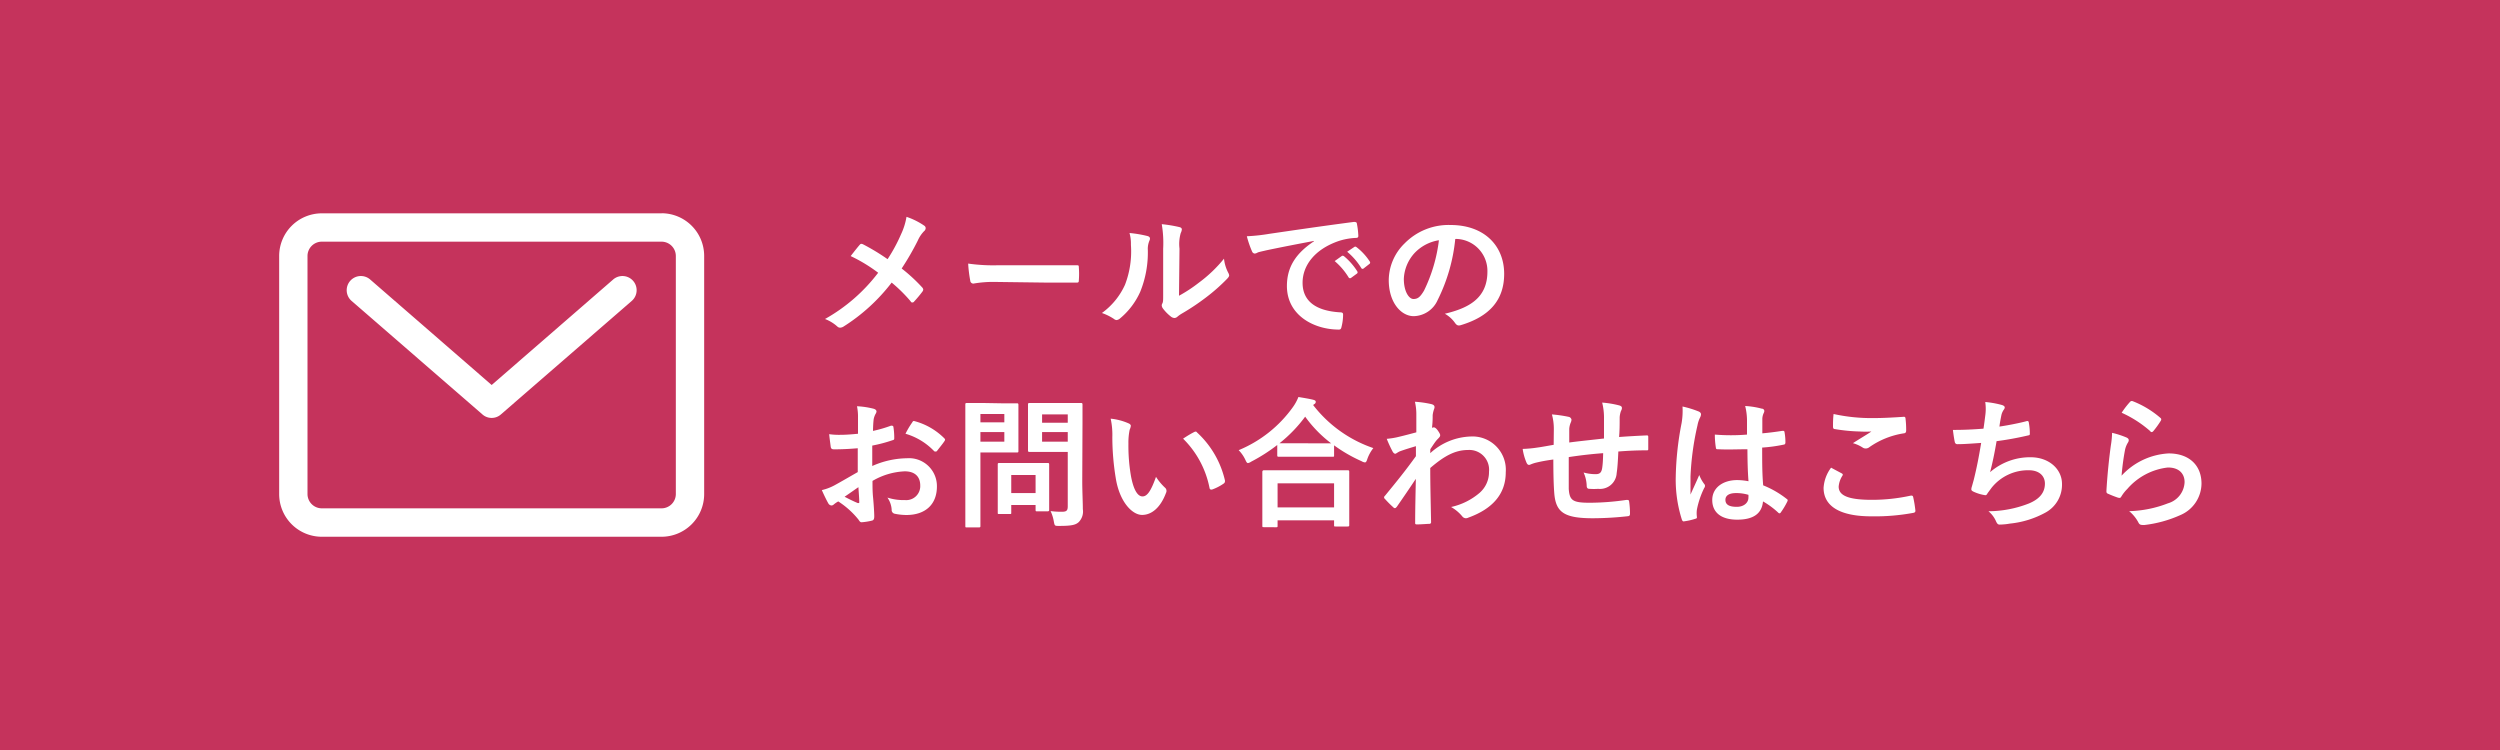
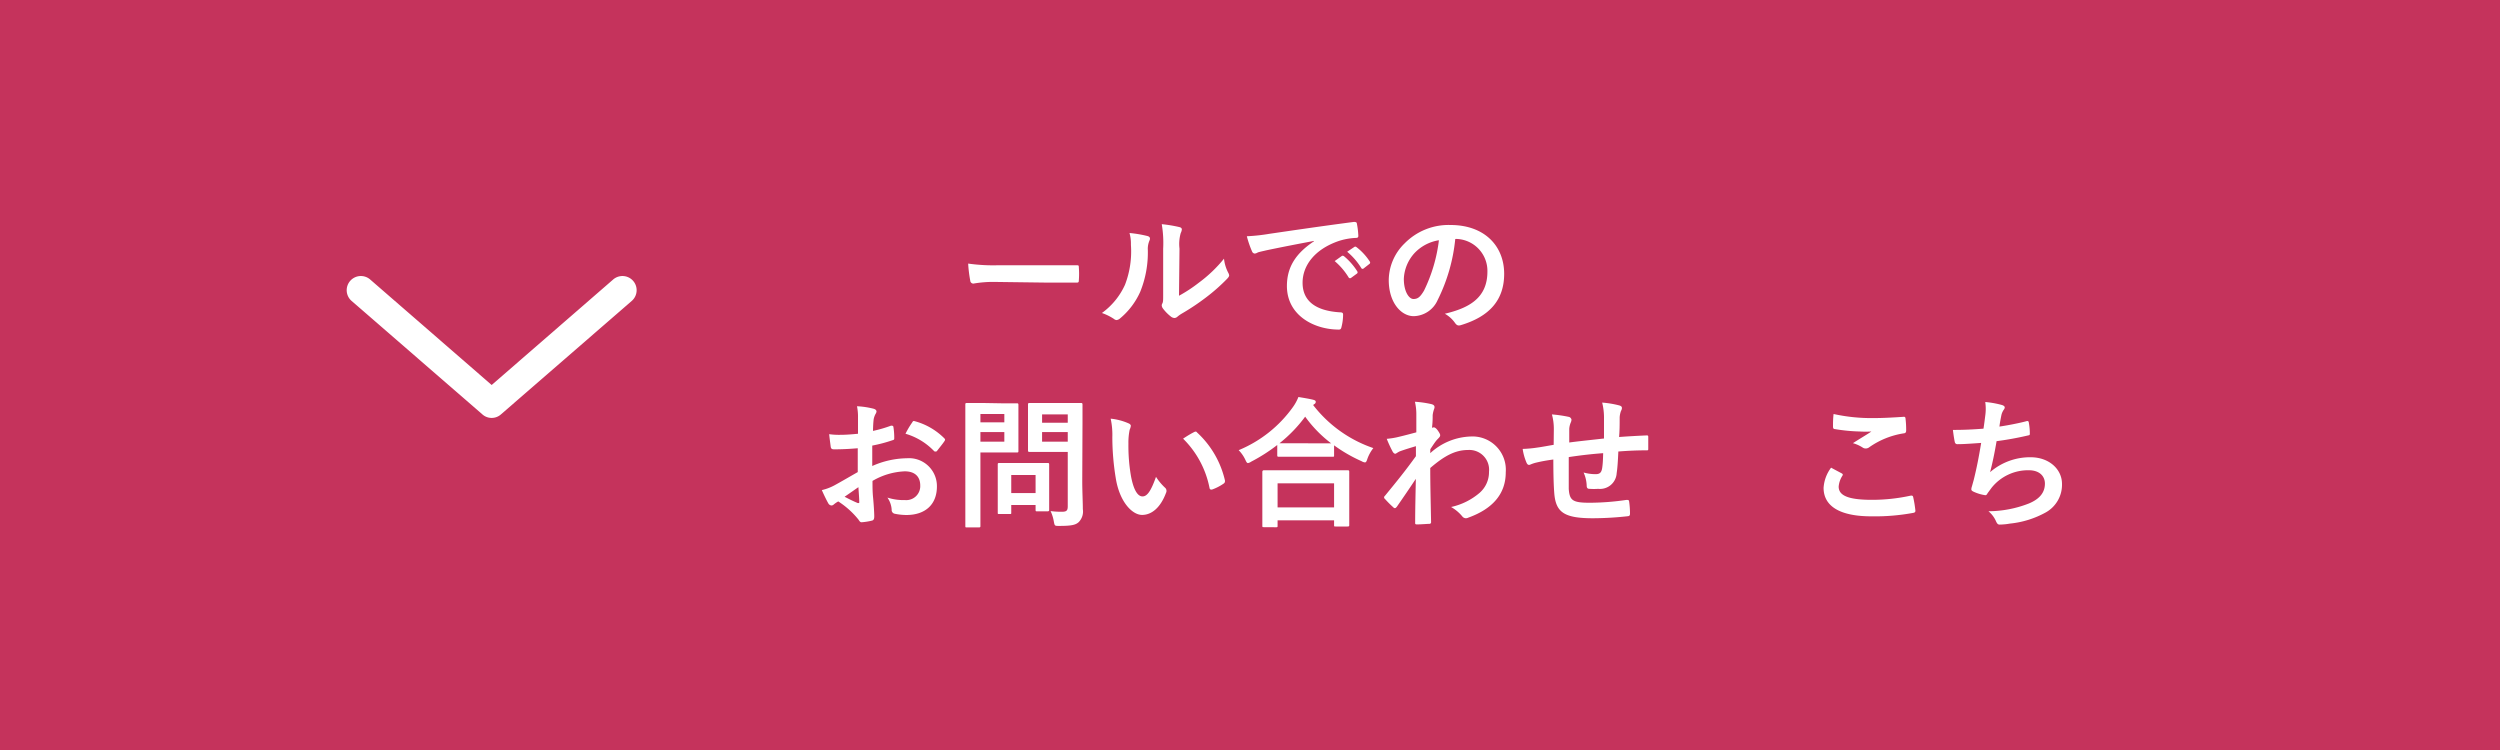
<svg xmlns="http://www.w3.org/2000/svg" viewBox="0 0 300 90">
  <defs>
    <style>.cls-1{fill:#c5335c;}.cls-2{fill:#fff;}</style>
  </defs>
  <title>btn_cta02</title>
  <g id="レイヤー_2" data-name="レイヤー 2">
    <g id="レイヤー_1-2" data-name="レイヤー 1">
      <rect class="cls-1" width="300" height="90" />
-       <path class="cls-2" d="M79.4,29a1.72,1.72,0,0,1,1.7,1.7V59.31A1.72,1.72,0,0,1,79.4,61H38.6a1.72,1.72,0,0,1-1.7-1.7V30.69A1.72,1.72,0,0,1,38.6,29H79.4m0-3.4H38.6a5.12,5.12,0,0,0-5.1,5.1V59.31a5.12,5.12,0,0,0,5.1,5.1H79.4a5.12,5.12,0,0,0,5.1-5.1V30.69a5.12,5.12,0,0,0-5.1-5.1Z" />
      <path class="cls-2" d="M59,50.15a1.65,1.65,0,0,1-1.11-.42L42.19,36.11a1.7,1.7,0,1,1,2.23-2.57L59,46.2,73.58,33.54a1.7,1.7,0,1,1,2.23,2.57L60.11,49.73A1.65,1.65,0,0,1,59,50.15Z" />
-       <path class="cls-2" d="M108.13,28.1a7.84,7.84,0,0,0,.65-2.08,8.56,8.56,0,0,1,2.13,1.06.36.36,0,0,1,.17.29.48.48,0,0,1-.19.37,3.83,3.83,0,0,0-.76,1.14,32.51,32.51,0,0,1-1.93,3.34,20,20,0,0,1,2.49,2.3.42.42,0,0,1,.1.24.49.49,0,0,1-.09.22,15.08,15.08,0,0,1-1,1.2.26.26,0,0,1-.2.12c-.08,0-.15,0-.24-.16A18,18,0,0,0,107,33.91a22.23,22.23,0,0,1-5.78,5.28.82.82,0,0,1-.39.13.48.48,0,0,1-.32-.11A4.73,4.73,0,0,0,99,38.28a20.7,20.7,0,0,0,6.38-5.55,18.52,18.52,0,0,0-3.3-2c.49-.63.9-1.15,1.12-1.39a.23.23,0,0,1,.17-.08.56.56,0,0,1,.2.06,25.92,25.92,0,0,1,2.94,1.78A19.55,19.55,0,0,0,108.13,28.1Z" />
      <path class="cls-2" d="M119.3,33.83a13.67,13.67,0,0,0-2.48.2.37.37,0,0,1-.39-.35,16,16,0,0,1-.25-2.05,21.57,21.57,0,0,0,3.65.2h5.44c1.29,0,2.59,0,3.89,0,.25,0,.3,0,.3.24a10.55,10.55,0,0,1,0,1.59c0,.2-.06.27-.3.25l-3.77,0Z" />
      <path class="cls-2" d="M137.72,28.33c.29.09.33.29.22.53a2.5,2.5,0,0,0-.2,1.15,12.56,12.56,0,0,1-.91,5,8.82,8.82,0,0,1-2.4,3.18.82.82,0,0,1-.44.22.55.55,0,0,1-.32-.14,6.44,6.44,0,0,0-1.44-.71A8.5,8.5,0,0,0,135,34.17a11.13,11.13,0,0,0,.71-4.79,4.73,4.73,0,0,0-.17-1.42A14.42,14.42,0,0,1,137.72,28.33Zm3.76,7.16a17.39,17.39,0,0,0,2.4-1.58,16.2,16.2,0,0,0,3-2.87,4.7,4.7,0,0,0,.52,1.71.83.83,0,0,1,.1.29c0,.11-.07.23-.25.42a21.89,21.89,0,0,1-2.5,2.21,27.51,27.51,0,0,1-3,2,3.89,3.89,0,0,0-.49.36.55.55,0,0,1-.34.13.79.79,0,0,1-.36-.13,5.17,5.17,0,0,1-1-1,.72.72,0,0,1-.15-.36.42.42,0,0,1,.07-.25c.11-.22.1-.43.1-1.29V29.84a13.42,13.42,0,0,0-.17-2.94,16,16,0,0,1,2.11.35c.22.05.3.15.3.29a1.14,1.14,0,0,1-.13.42,4.75,4.75,0,0,0-.15,1.88Z" />
      <path class="cls-2" d="M157.68,28.91c-2.06.39-3.87.74-5.68,1.12-.64.15-.81.18-1.06.26a.89.89,0,0,1-.37.14.38.38,0,0,1-.32-.25,11.84,11.84,0,0,1-.63-1.83,21.87,21.87,0,0,0,2.69-.29c2.08-.3,5.8-.86,10.16-1.43.25,0,.34.07.35.18A9.46,9.46,0,0,1,163,28.3c0,.2-.1.25-.32.25a7.67,7.67,0,0,0-2.06.38c-2.88,1-4.31,2.95-4.31,5,0,2.18,1.55,3.37,4.49,3.55.27,0,.37.07.37.26a5.88,5.88,0,0,1-.18,1.45c-.05.26-.12.36-.32.36-3,0-6.24-1.71-6.24-5.23,0-2.4,1.2-4,3.24-5.36ZM161,30.73c.09-.06.15-.05.26,0a7.61,7.61,0,0,1,1.6,1.81c.07.1.07.18,0,.27l-.71.52c-.12.09-.2.07-.29,0a8.12,8.12,0,0,0-1.7-2Zm1.51-1.09c.1-.07.15-.05.25,0a6.92,6.92,0,0,1,1.61,1.74.2.2,0,0,1-.05.3l-.68.53a.18.18,0,0,1-.29-.05,8,8,0,0,0-1.69-1.95Z" />
      <path class="cls-2" d="M174.63,28.69A20.94,20.94,0,0,1,172.52,36a3.22,3.22,0,0,1-2.87,1.94c-1.49,0-3-1.59-3-4.34a6.22,6.22,0,0,1,1.91-4.4A7.39,7.39,0,0,1,174.06,27c4.06,0,6.44,2.5,6.44,5.86,0,3.15-1.77,5.13-5.21,6.16-.35.1-.5,0-.72-.31a3.68,3.68,0,0,0-1.19-1.06c2.86-.68,5.11-1.86,5.11-5.06a3.84,3.84,0,0,0-3.79-3.92Zm-4.85,1.64a4.88,4.88,0,0,0-1.32,3.13c0,1.55.63,2.42,1.15,2.42s.81-.23,1.27-1a18.94,18.94,0,0,0,1.79-6.05A5.11,5.11,0,0,0,169.78,30.33Z" />
      <path class="cls-2" d="M102.93,53.79c-.85.07-1.71.13-2.84.13-.29,0-.38-.1-.41-.35s-.12-.88-.18-1.47a8.16,8.16,0,0,0,1.31.08c.71,0,1.44-.06,2.15-.13,0-.56,0-1.2,0-1.93a6.35,6.35,0,0,0-.12-1.37,9.79,9.79,0,0,1,2,.3c.2.06.34.17.34.33a.6.6,0,0,1-.1.27,2.2,2.2,0,0,0-.24.66c-.05.44-.07.86-.08,1.4a15.59,15.59,0,0,0,2.16-.63c.15,0,.27,0,.29.16a8.17,8.17,0,0,1,.1,1.31c0,.17,0,.23-.22.28a17.48,17.48,0,0,1-2.42.64c0,.81,0,1.64,0,2.45a10.56,10.56,0,0,1,4.16-.93,3.35,3.35,0,0,1,3.6,3.38c0,2.17-1.39,3.43-3.67,3.43a7,7,0,0,1-1.39-.15.46.46,0,0,1-.37-.51,2.86,2.86,0,0,0-.51-1.43,6.35,6.35,0,0,0,2.12.3,1.68,1.68,0,0,0,1.82-1.74c0-1.1-.67-1.71-1.86-1.71a8.32,8.32,0,0,0-3.87,1.15c0,.71,0,1.29.07,2s.14,1.81.14,2.2c0,.23,0,.49-.26.56a7.2,7.2,0,0,1-1.25.2c-.19,0-.25-.12-.4-.34a10.18,10.18,0,0,0-2.41-2.16,3.23,3.23,0,0,0-.54.37.43.43,0,0,1-.28.12.49.49,0,0,1-.38-.27c-.18-.31-.52-1-.77-1.58a6,6,0,0,0,1.55-.59c.73-.4,1.52-.86,2.76-1.57Zm-1.58,5.82c.48.25,1.05.54,1.59.76.14,0,.19,0,.17-.14,0-.44-.07-1.22-.1-1.77C102.54,58.78,102,59.17,101.35,59.61Zm8.09-8.88c.11-.19.17-.24.28-.2a7.94,7.94,0,0,1,3.59,2.06c.07.07.1.12.1.17a.38.38,0,0,1-.07.17c-.22.34-.66.86-.91,1.2-.05.07-.29.08-.34,0a7.75,7.75,0,0,0-3.43-2.08A9.74,9.74,0,0,1,109.44,50.73Z" />
      <path class="cls-2" d="M120.35,48.4c1.1,0,1.59,0,1.69,0s.17,0,.17.19,0,.61,0,1.67v2.2c0,1,0,1.55,0,1.66s0,.18-.17.18-.59,0-1.69,0h-2.7V59.5c0,2.34,0,3.49,0,3.61s0,.18-.19.18h-1.43c-.17,0-.19,0-.19-.18s0-1.27,0-3.61V52.18c0-2.33,0-3.51,0-3.63s0-.19.19-.19.74,0,2,0Zm-2.7,1.28v1h2.87v-1Zm2.87,2.17h-2.87V53h2.87Zm-.61,9.83c-.17,0-.18,0-.18-.16s0-.53,0-2.76V57.54c0-1.23,0-1.67,0-1.79s0-.19.18-.19.53,0,1.79,0h2.22c1.27,0,1.67,0,1.79,0s.19,0,.19.19,0,.54,0,1.47v1.3c0,2.13,0,2.54,0,2.64s0,.2-.19.2h-1.23c-.19,0-.21,0-.21-.2V60.6h-2.92v.92c0,.16,0,.16-.2.16Zm1.44-2.51h2.92V57h-2.92Zm8.52-1.44c0,1.18.07,2.53.07,3.36a1.82,1.82,0,0,1-.49,1.56c-.37.34-.85.46-2.35.46-.54,0-.54,0-.64-.53a4.84,4.84,0,0,0-.39-1.25,9.46,9.46,0,0,0,1.37.08c.55,0,.69-.15.69-.66V54.23h-2.71c-1.32,0-1.75,0-1.86,0s-.2,0-.2-.18,0-.51,0-1.53V50.09c0-1,0-1.42,0-1.54s0-.19.2-.19.54,0,1.86,0h2.44c1.3,0,1.76,0,1.86,0s.18,0,.18.19,0,.81,0,2.25Zm-4.82-8v1h3.08v-1ZM128.13,53V51.85h-3.08V53Z" />
      <path class="cls-2" d="M135.42,50.8c.16.06.28.18.28.3a1.62,1.62,0,0,1-.14.47,7.55,7.55,0,0,0-.15,1.66,21.38,21.38,0,0,0,.3,3.86c.24,1.33.68,2.48,1.39,2.48.54,0,1-.59,1.62-2.35a6.67,6.67,0,0,0,1.08,1.3.51.51,0,0,1,.12.63c-.64,1.72-1.69,2.64-2.87,2.64s-2.71-1.56-3.16-4.42a30.62,30.62,0,0,1-.41-4.92,9,9,0,0,0-.2-2.21A7,7,0,0,1,135.42,50.8Zm7.85,1.06a.64.64,0,0,1,.19-.07c.06,0,.11,0,.18.1A11.24,11.24,0,0,1,147,57.68c0,.22-.06.28-.19.37a5.91,5.91,0,0,1-1.32.68c-.2.06-.32,0-.35-.19a11.37,11.37,0,0,0-3.17-5.9C142.58,52.23,143,52,143.27,51.86Z" />
      <path class="cls-2" d="M153.27,53.4a20.45,20.45,0,0,1-3.13,2,1,1,0,0,1-.38.17c-.12,0-.19-.11-.33-.42a4.2,4.2,0,0,0-.79-1.13,15.07,15.07,0,0,0,6.51-5.17,5.56,5.56,0,0,0,.66-1.21c.66.11,1.28.21,1.77.33.21.06.31.11.31.27a.3.3,0,0,1-.17.25.53.53,0,0,0-.14.12,15.38,15.38,0,0,0,7.22,5.16,4.65,4.65,0,0,0-.71,1.28c-.1.32-.17.44-.3.44a1,1,0,0,1-.41-.15,17.89,17.89,0,0,1-3.29-1.9v1.19c0,.17,0,.18-.19.18s-.56,0-1.91,0h-2.62c-1.35,0-1.79,0-1.91,0s-.19,0-.19-.18Zm-1.6,9.86c-.17,0-.19,0-.19-.19s0-.56,0-3V58.61c0-1.46,0-2,0-2s0-.18.19-.18.69,0,2.31,0h5.41c1.63,0,2.22,0,2.32,0s.2,0,.2.18,0,.59,0,1.79V60c0,2.44,0,2.89,0,3s0,.18-.2.18h-1.44c-.17,0-.18,0-.18-.18v-.56h-6.78v.64c0,.17,0,.19-.21.19Zm1.64-2.37h6.78V58h-6.78ZM158,53.2c1,0,1.5,0,1.74,0A15,15,0,0,1,156.62,50a16.64,16.64,0,0,1-3.08,3.19c.21,0,.68,0,1.83,0Z" />
      <path class="cls-2" d="M171.63,54.38a7.51,7.51,0,0,1,4.85-2,4,4,0,0,1,4.21,4.3c0,2.6-1.59,4.39-4.5,5.44a.65.65,0,0,1-.29.07.57.57,0,0,1-.44-.24,4.84,4.84,0,0,0-1.33-1.11,7.83,7.83,0,0,0,3.4-1.68,3.29,3.29,0,0,0,1.15-2.55A2.37,2.37,0,0,0,176.16,54c-1.56,0-2.88.74-4.53,2.16,0,2.17.06,4.21.1,6.5a.19.19,0,0,1-.22.2c-.19,0-.95.07-1.51.07-.15,0-.2-.07-.18-.24,0-1.73.05-3.5.08-5.23-.81,1.22-1.66,2.46-2.28,3.35-.09.1-.15.17-.24.17a.26.26,0,0,1-.18-.1,12.36,12.36,0,0,1-1-1,.26.26,0,0,1-.11-.19.27.27,0,0,1,.11-.2c1.48-1.81,2.45-3,3.71-4.75,0-.43,0-.88,0-1.2-.49.15-1.28.38-1.93.62-.28.12-.45.29-.55.29s-.24-.1-.34-.31a14.37,14.37,0,0,1-.68-1.48,9.43,9.43,0,0,0,1.15-.17c.44-.1,1.1-.26,2.4-.61,0-.73,0-1.47,0-2.2a6.44,6.44,0,0,0-.17-1.47,12.32,12.32,0,0,1,2,.29c.35.1.42.29.3.59a3.27,3.27,0,0,0-.17.73c0,.4,0,.79-.08,1.52l.13-.05.12,0c.12,0,.31.17.46.39s.27.41.27.53,0,.18-.29.47-.49.63-.89,1.22Z" />
      <path class="cls-2" d="M186.46,51.52a6.6,6.6,0,0,0-.23-1.79,15.66,15.66,0,0,1,2,.29.42.42,0,0,1,.35.35,1,1,0,0,1-.1.36,2.35,2.35,0,0,0-.17.74c0,.41,0,1.05,0,1.63,1.16-.16,2.95-.34,4.17-.48,0-.84,0-1.76,0-2.38a7.48,7.48,0,0,0-.22-1.93,11.68,11.68,0,0,1,2.05.34c.23.07.32.15.32.32a.72.72,0,0,1-.11.34,2.78,2.78,0,0,0-.16.76c0,.91,0,1.57-.07,2.37,1.37-.1,2.38-.15,3.29-.19.14,0,.21,0,.21.17,0,.46,0,.93,0,1.39,0,.22,0,.23-.22.23-1.12,0-2.25.05-3.37.14-.05,1.11-.1,1.94-.2,2.6a2,2,0,0,1-2.21,1.88,7.67,7.67,0,0,1-1.05,0c-.27,0-.34-.14-.34-.44a4.13,4.13,0,0,0-.37-1.52,5.37,5.37,0,0,0,1.43.2c.46,0,.71-.14.8-.73s.1-1.13.12-1.79c-1.36.1-2.83.27-4.13.47,0,1.85,0,2.86,0,3.82.1,1.39.47,1.66,2.53,1.66a30.69,30.69,0,0,0,4.38-.34c.25,0,.31,0,.34.22a10.09,10.09,0,0,1,.1,1.42c0,.21-.07.29-.22.31a38.54,38.54,0,0,1-4.24.25c-3.42,0-4.42-.71-4.62-2.92-.08-.92-.12-2.34-.12-4.13-.86.12-1.4.22-2,.36a4.12,4.12,0,0,0-.76.25c-.22.1-.34,0-.44-.19a6.48,6.48,0,0,1-.48-1.69,14.2,14.2,0,0,0,1.81-.17c.48-.06,1.29-.22,1.91-.32Z" />
-       <path class="cls-2" d="M203.87,49.39c.19.1.25.21.25.34a.92.92,0,0,1-.11.37,3.49,3.49,0,0,0-.31.93,33.34,33.34,0,0,0-.84,6.16c0,.67,0,1.45,0,2.16.34-.78.69-1.5,1.05-2.35a4.38,4.38,0,0,0,.59,1.07.34.34,0,0,1,.1.23.45.45,0,0,1-.1.27,10.4,10.4,0,0,0-.87,2.57,3.31,3.31,0,0,0,0,.9c0,.12,0,.17-.21.22a7.14,7.14,0,0,1-1.26.29c-.19.05-.26,0-.34-.21a15.81,15.81,0,0,1-.73-5.15,36.66,36.66,0,0,1,.7-6.41,8.61,8.61,0,0,0,.11-2A12.17,12.17,0,0,1,203.87,49.39Zm5.82,4.52c-1.15,0-2.34.06-3.49,0-.22,0-.28,0-.3-.22a9.93,9.93,0,0,1-.12-1.54,23.7,23.7,0,0,0,3.86,0c0-.61,0-1.15,0-1.77a7.28,7.28,0,0,0-.22-1.66,9.79,9.79,0,0,1,2,.32c.18,0,.3.14.3.29a.75.75,0,0,1-.1.29,1.89,1.89,0,0,0-.14.59c0,.57,0,1,0,1.79.79-.07,1.67-.18,2.4-.3.2,0,.24,0,.27.2a6.55,6.55,0,0,1,.1,1.2c0,.15-.07.24-.18.25a18.28,18.28,0,0,1-2.61.36c0,1.89,0,3.07.12,4.53a11.33,11.33,0,0,1,2.81,1.62c.15.1.17.15.08.34a9,9,0,0,1-.78,1.3.19.19,0,0,1-.15.1.22.22,0,0,1-.15-.08,9.76,9.76,0,0,0-1.83-1.35c-.13,1.42-1.1,2.19-3.09,2.19s-3-.91-3-2.36,1.25-2.39,3-2.39a7.35,7.35,0,0,1,1.35.14C209.72,56.48,209.7,55.24,209.69,53.91Zm-1.37,5.26c-.8,0-1.27.28-1.27.81s.37.84,1.37.84c.84,0,1.39-.49,1.39-1.1a2.12,2.12,0,0,0,0-.34A5,5,0,0,0,208.32,59.17Z" />
      <path class="cls-2" d="M221,56.8c.15.08.17.17.08.3a2.84,2.84,0,0,0-.44,1.29c0,1.06,1.1,1.59,4,1.59a21.73,21.73,0,0,0,4.58-.49c.24-.05.32,0,.36.15a14.22,14.22,0,0,1,.27,1.65c0,.16-.09.23-.29.26a25.25,25.25,0,0,1-5,.41c-3.78,0-5.73-1.22-5.73-3.42a4.51,4.51,0,0,1,.9-2.42C220.13,56.34,220.55,56.56,221,56.8Zm3.82-6.63c1.23,0,2.5-.08,3.59-.15a.19.19,0,0,1,.25.19,11.2,11.2,0,0,1,.08,1.43c0,.24-.08.34-.28.36a9.76,9.76,0,0,0-4.15,1.67.7.7,0,0,1-.42.15.64.64,0,0,1-.35-.1,4.23,4.23,0,0,0-1.19-.54c.88-.57,1.63-1,2.22-1.4a11.84,11.84,0,0,1-1.39,0,21.1,21.1,0,0,1-3-.29c-.15,0-.22-.1-.22-.3,0-.41,0-.9.07-1.51A21,21,0,0,0,224.81,50.17Z" />
      <path class="cls-2" d="M238.23,49.88a5.72,5.72,0,0,0,0-1.64,11.25,11.25,0,0,1,2,.36c.22.07.34.17.34.3a.51.51,0,0,1-.12.27,1.87,1.87,0,0,0-.28.63c-.09.46-.16.79-.24,1.39.84-.12,2.23-.38,3.18-.63.23-.07.32-.05.35.17a7.36,7.36,0,0,1,.12,1.25c0,.19,0,.24-.2.27a37.9,37.9,0,0,1-3.79.69c-.24,1.41-.47,2.54-.78,3.72a7.32,7.32,0,0,1,4.86-1.79c2.24,0,3.77,1.45,3.77,3.2a3.8,3.8,0,0,1-1.93,3.41,11.17,11.17,0,0,1-4.31,1.35,7.66,7.66,0,0,1-1.25.12c-.17,0-.29-.08-.43-.4a3.18,3.18,0,0,0-.91-1.2,13.47,13.47,0,0,0,4.85-.93c1.3-.54,1.93-1.32,1.93-2.39,0-.88-.64-1.6-1.93-1.6A5.61,5.61,0,0,0,239,58.52l-.48.65c-.11.2-.17.27-.32.25a5.14,5.14,0,0,1-1.27-.37c-.27-.12-.37-.19-.37-.34a1.19,1.19,0,0,1,.07-.34l.22-.79c.37-1.49.61-2.74.89-4.43-.91.06-2,.15-2.83.15a.3.3,0,0,1-.33-.24c-.05-.2-.17-.91-.23-1.47,1.32,0,2.36-.05,3.67-.15C238.11,50.85,238.18,50.29,238.23,49.88Z" />
-       <path class="cls-2" d="M255.18,52.5c.19.09.27.19.27.33a.52.52,0,0,1-.08.25A2.74,2.74,0,0,0,255,54a29,29,0,0,0-.41,3.08,8.27,8.27,0,0,1,5.65-2.67c2.47,0,3.94,1.44,3.94,3.62a4.15,4.15,0,0,1-2.56,3.79A14.58,14.58,0,0,1,257.33,63c-.38,0-.53,0-.68-.22a4.47,4.47,0,0,0-1.15-1.44,13.78,13.78,0,0,0,4.65-.94,2.76,2.76,0,0,0,2-2.55c0-.92-.57-1.75-2-1.75a7.55,7.55,0,0,0-4.87,2.57,4.73,4.73,0,0,0-.73.93c-.1.17-.17.17-.39.12-.39-.13-.79-.29-1.15-.45-.17-.07-.24-.1-.24-.34.11-2,.33-4,.53-5.46a10.3,10.3,0,0,0,.15-1.53A10.69,10.69,0,0,1,255.18,52.5Zm.42-4.27a.28.28,0,0,1,.32-.09,11.39,11.39,0,0,1,3.32,2,.24.24,0,0,1,.11.19.43.43,0,0,1-.08.2,10.51,10.51,0,0,1-.86,1.19.32.32,0,0,1-.19.13c-.07,0-.12,0-.2-.12a13.69,13.69,0,0,0-3.42-2.2A9.94,9.94,0,0,1,255.6,48.23Z" />
    </g>
  </g>
</svg>